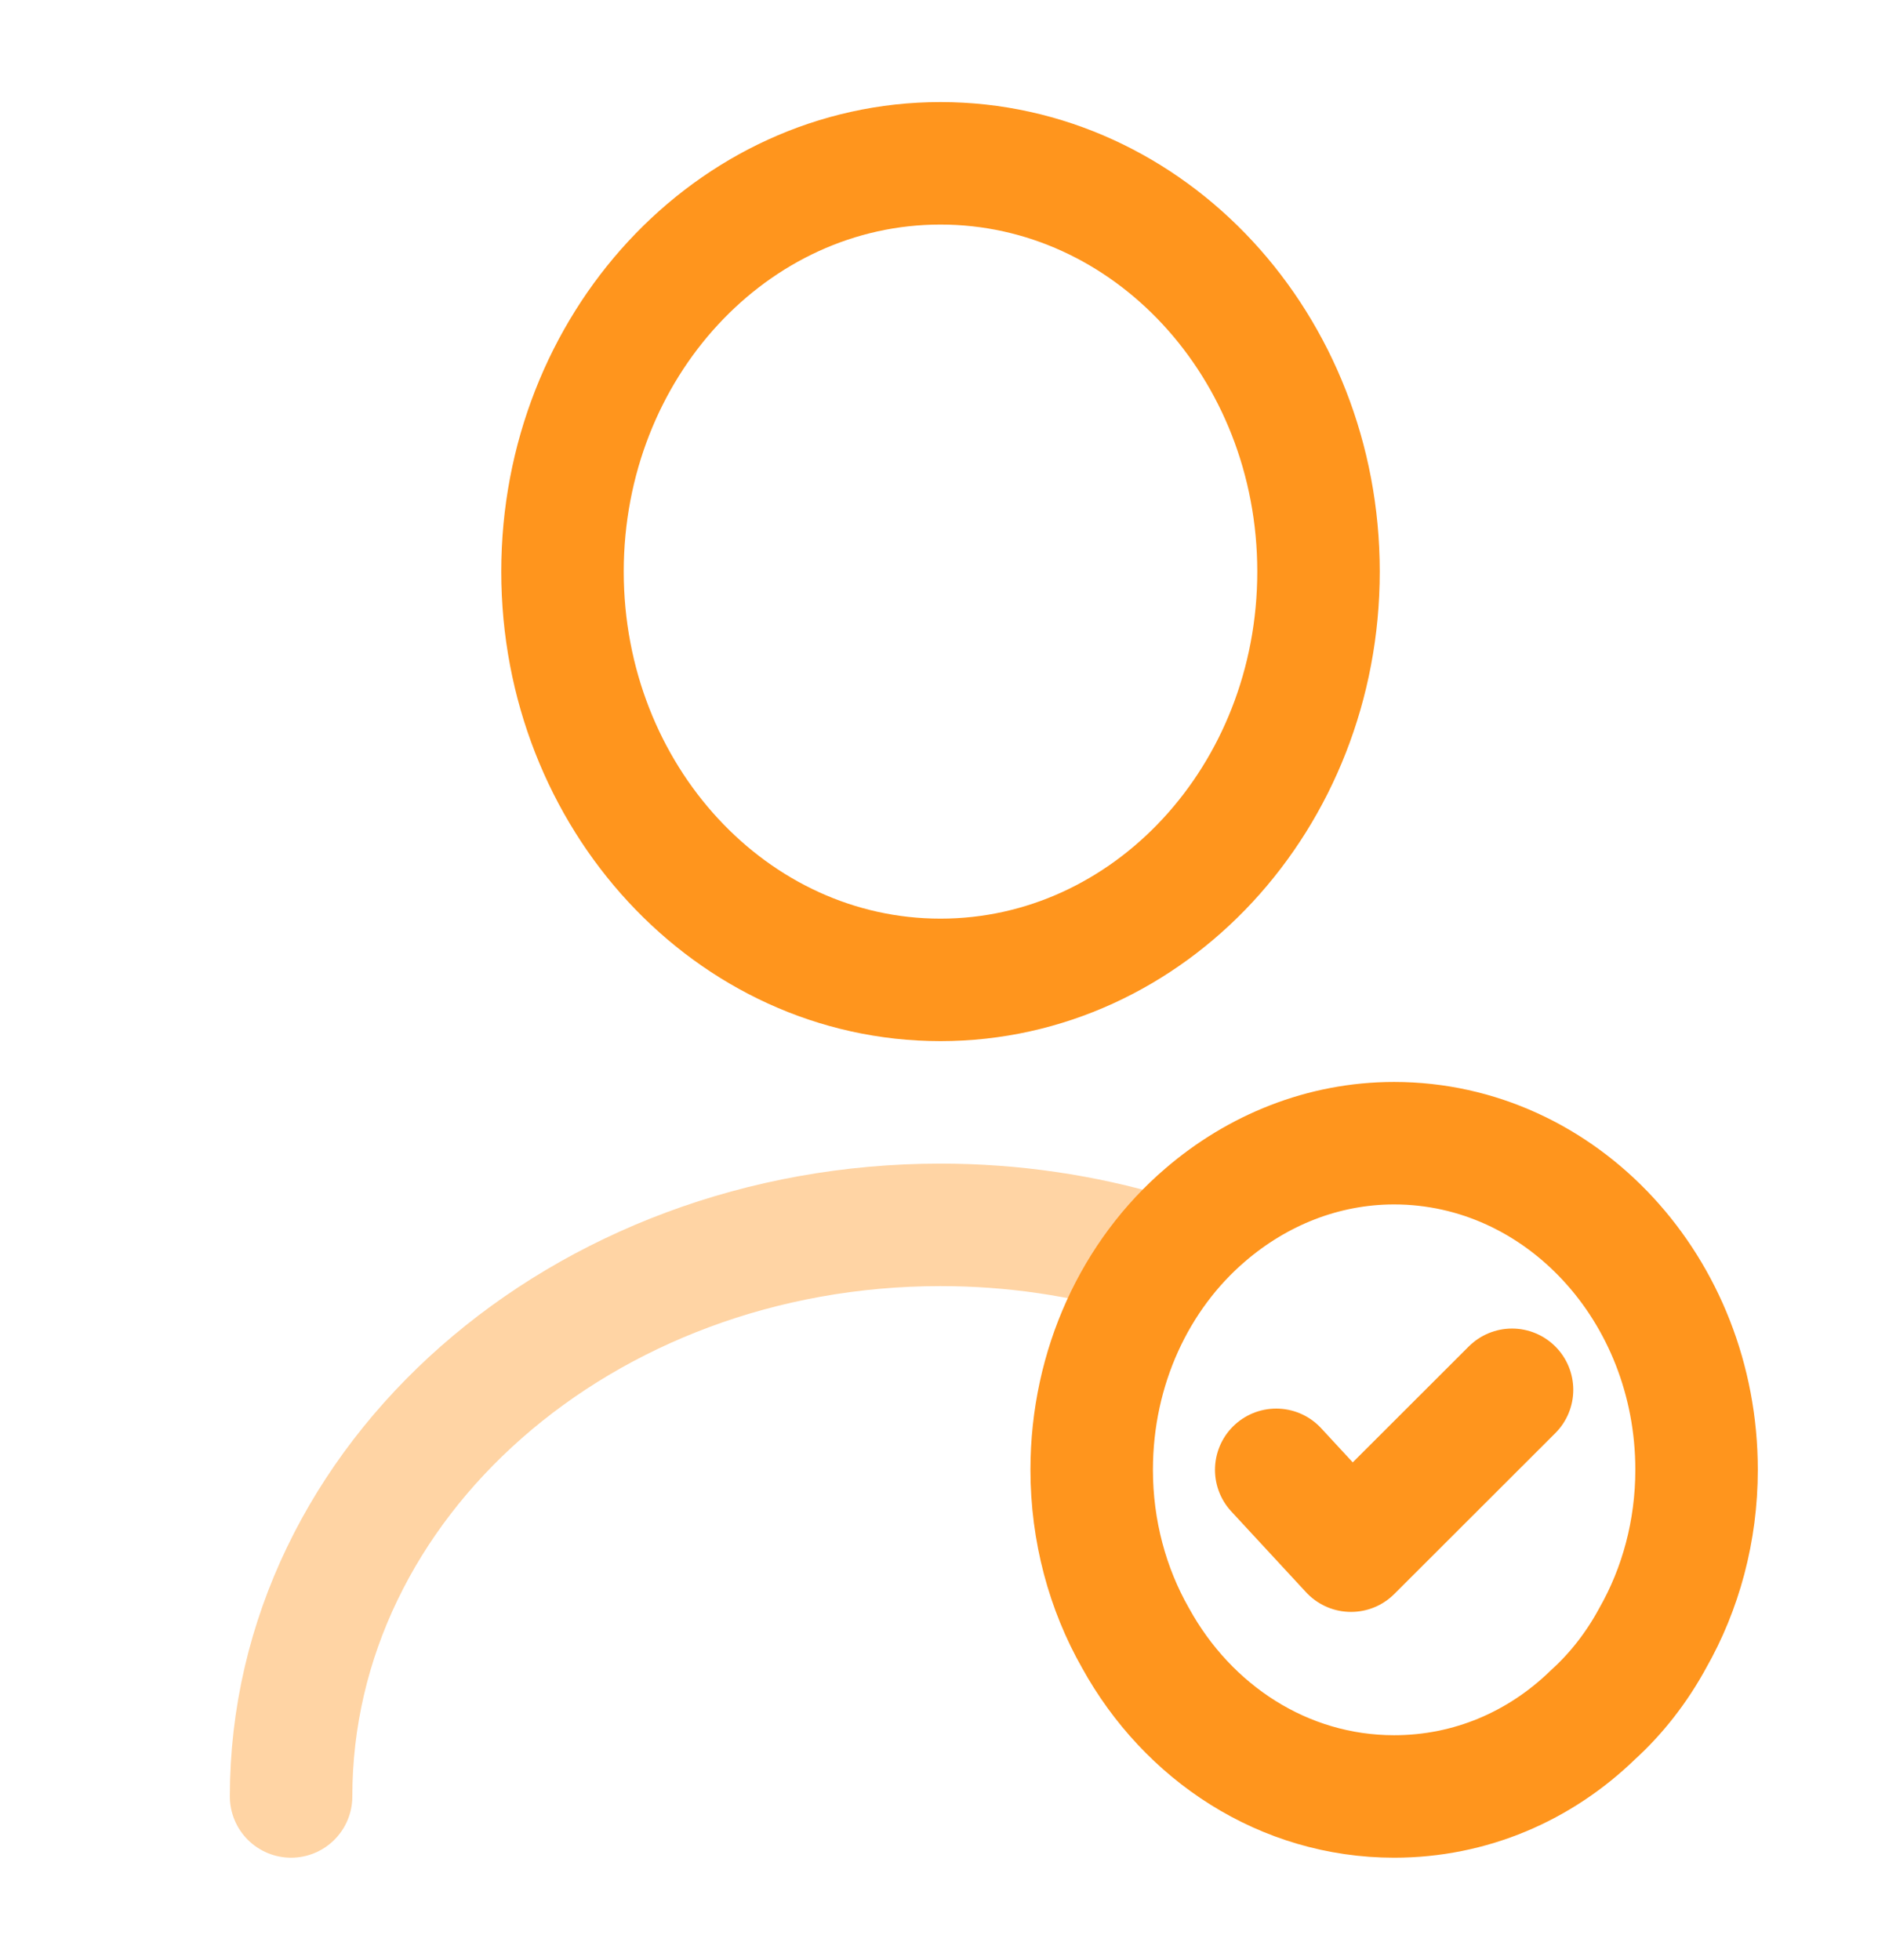
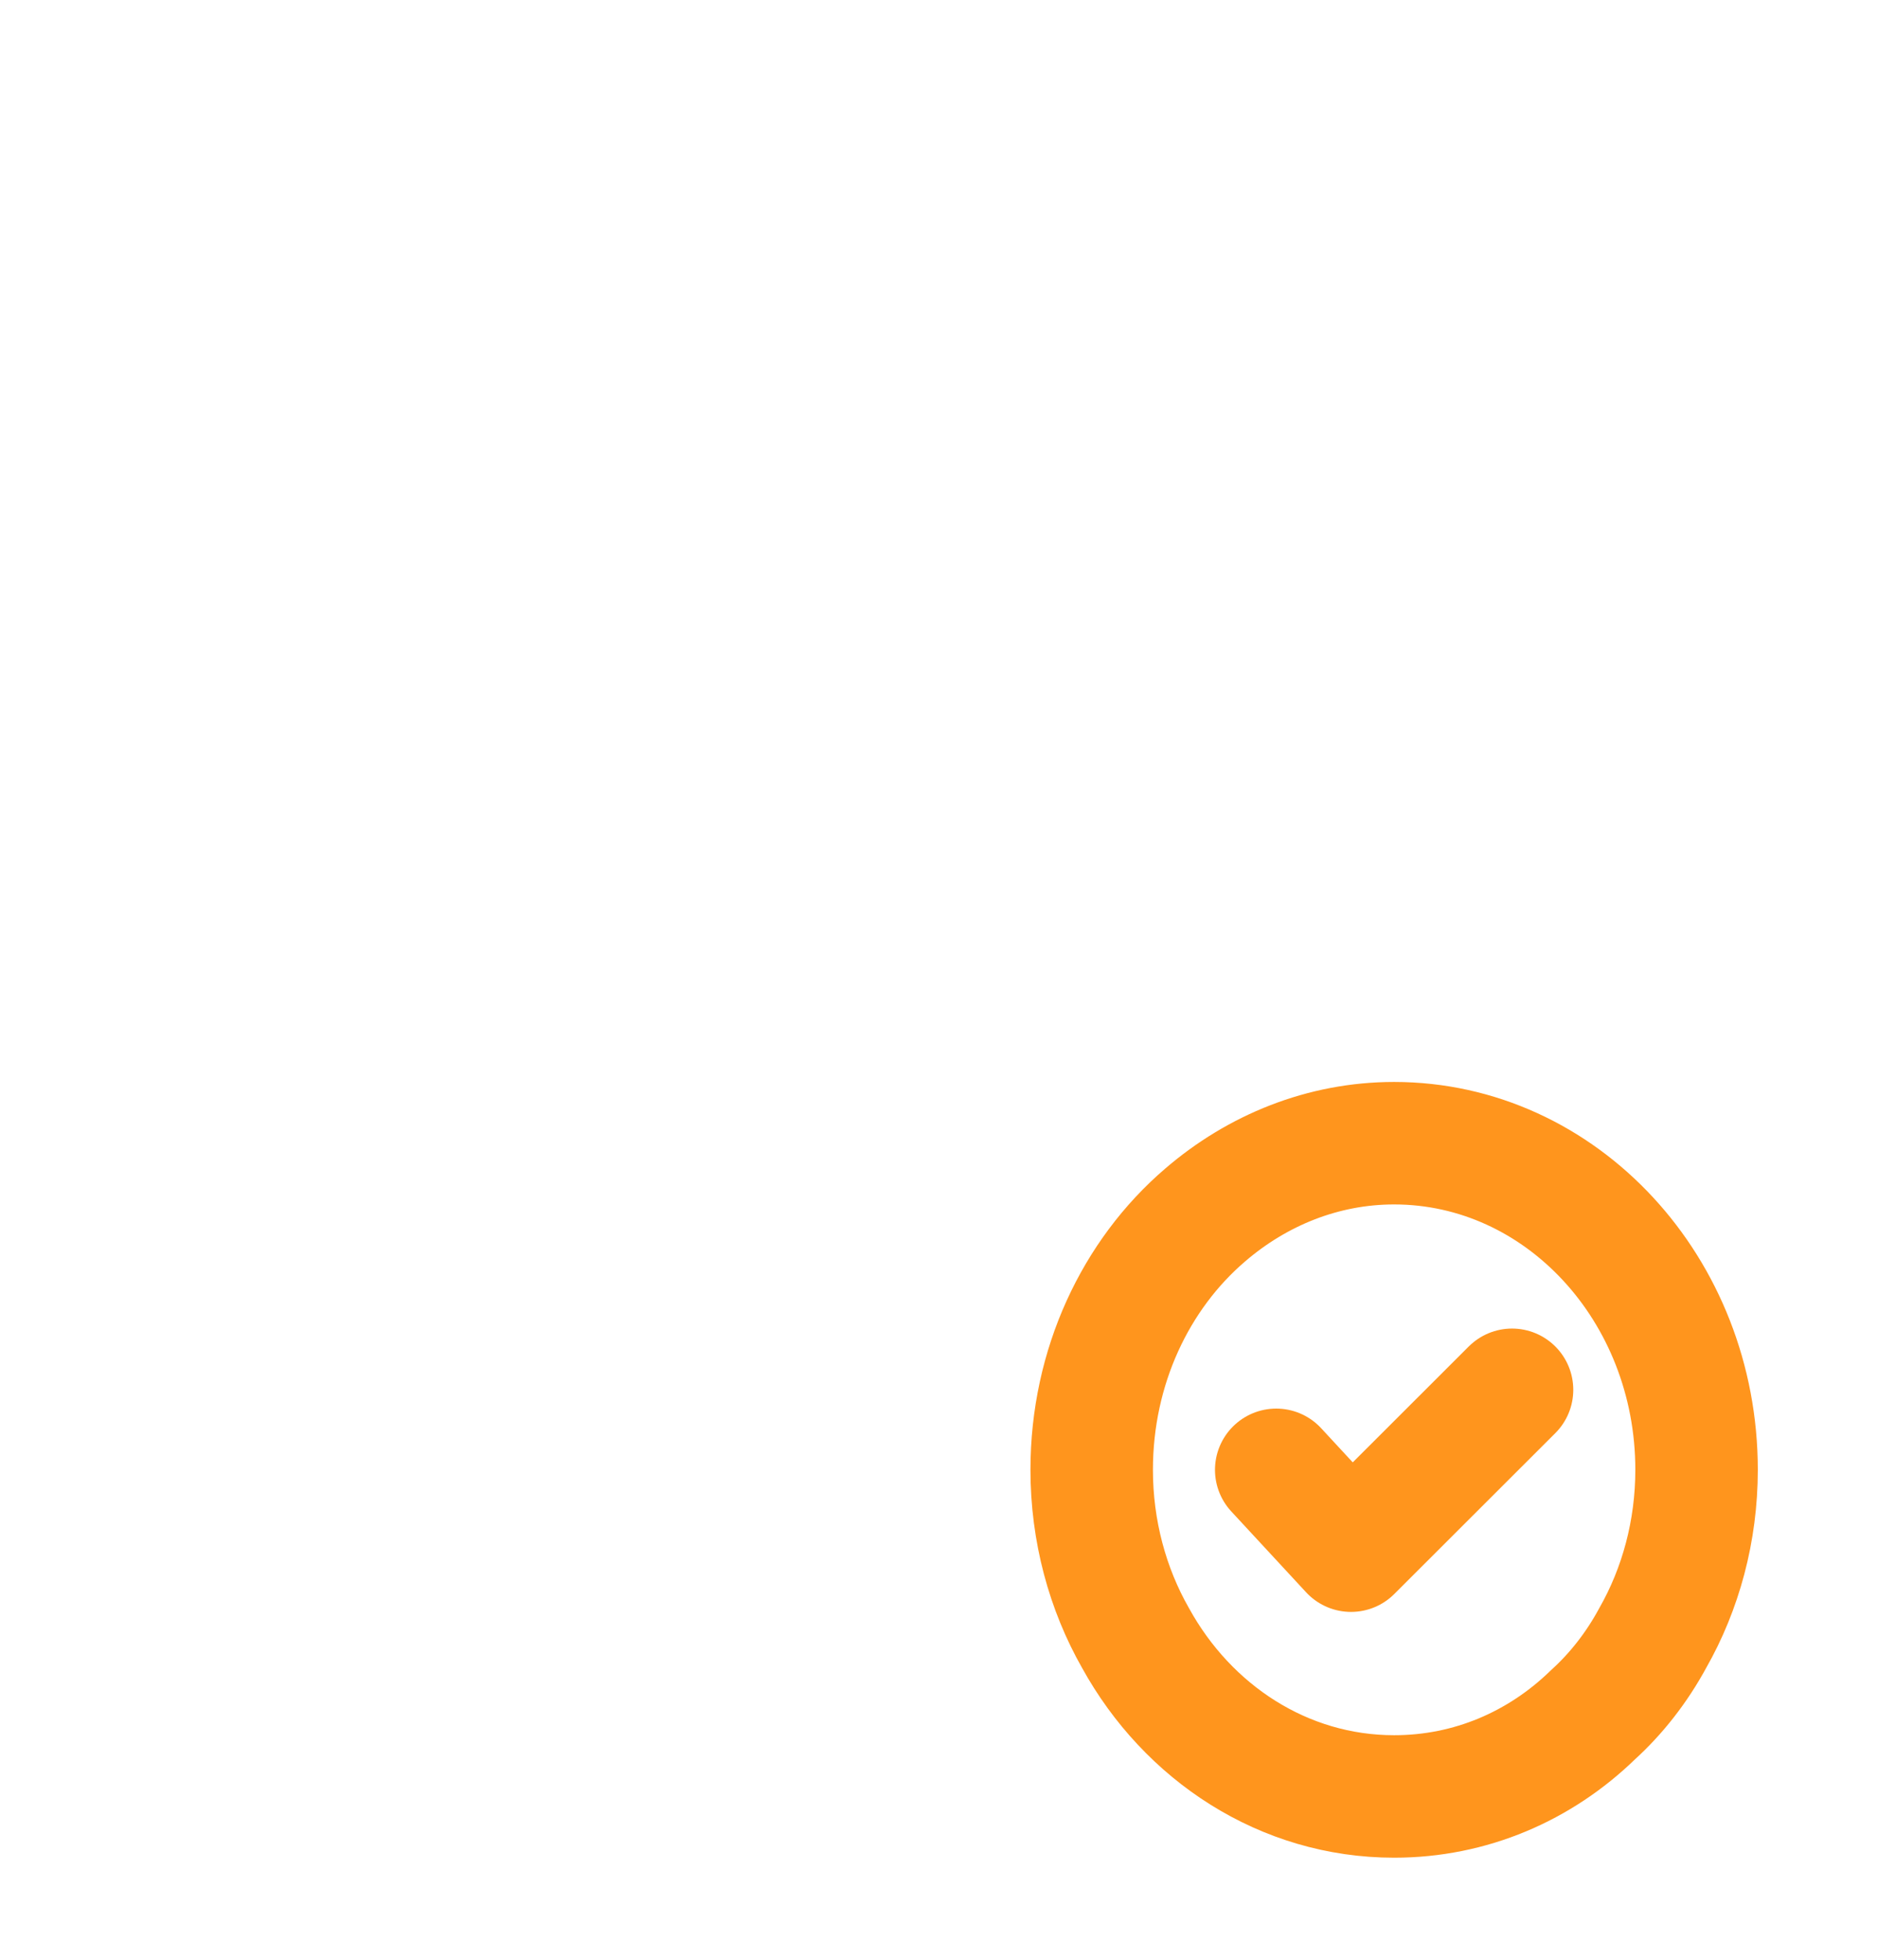
<svg xmlns="http://www.w3.org/2000/svg" width="23" height="24" viewBox="0 0 23 24" fill="none">
-   <path d="M11.518 12C14.075 12 16.148 9.761 16.148 7C16.148 4.239 14.075 2 11.518 2C8.962 2 6.889 4.239 6.889 7C6.889 9.761 8.962 12 11.518 12Z" stroke="#FF951D" stroke-width="1.5" stroke-linecap="round" stroke-linejoin="round" />
-   <path opacity="0.4" d="M3.565 22C3.565 18.13 7.13 15 11.518 15C12.407 15 13.268 15.13 14.074 15.37" stroke="#FF951D" stroke-width="1.5" stroke-linecap="round" stroke-linejoin="round" />
  <path d="M20.778 18C20.778 18.75 20.583 19.46 20.241 20.06C20.046 20.42 19.796 20.74 19.509 21C18.861 21.63 18.009 22 17.074 22C15.722 22 14.546 21.22 13.907 20.06C13.565 19.46 13.37 18.75 13.37 18C13.37 16.74 13.907 15.61 14.759 14.88C15.398 14.33 16.204 14 17.074 14C19.12 14 20.778 15.79 20.778 18Z" stroke="#FF951D" stroke-width="1.5" stroke-miterlimit="10" stroke-linecap="round" stroke-linejoin="round" />
  <path d="M15.63 18L16.546 18.99L18.518 17.02" stroke="#FF951D" stroke-width="1.5" stroke-linecap="round" stroke-linejoin="round" />
</svg>